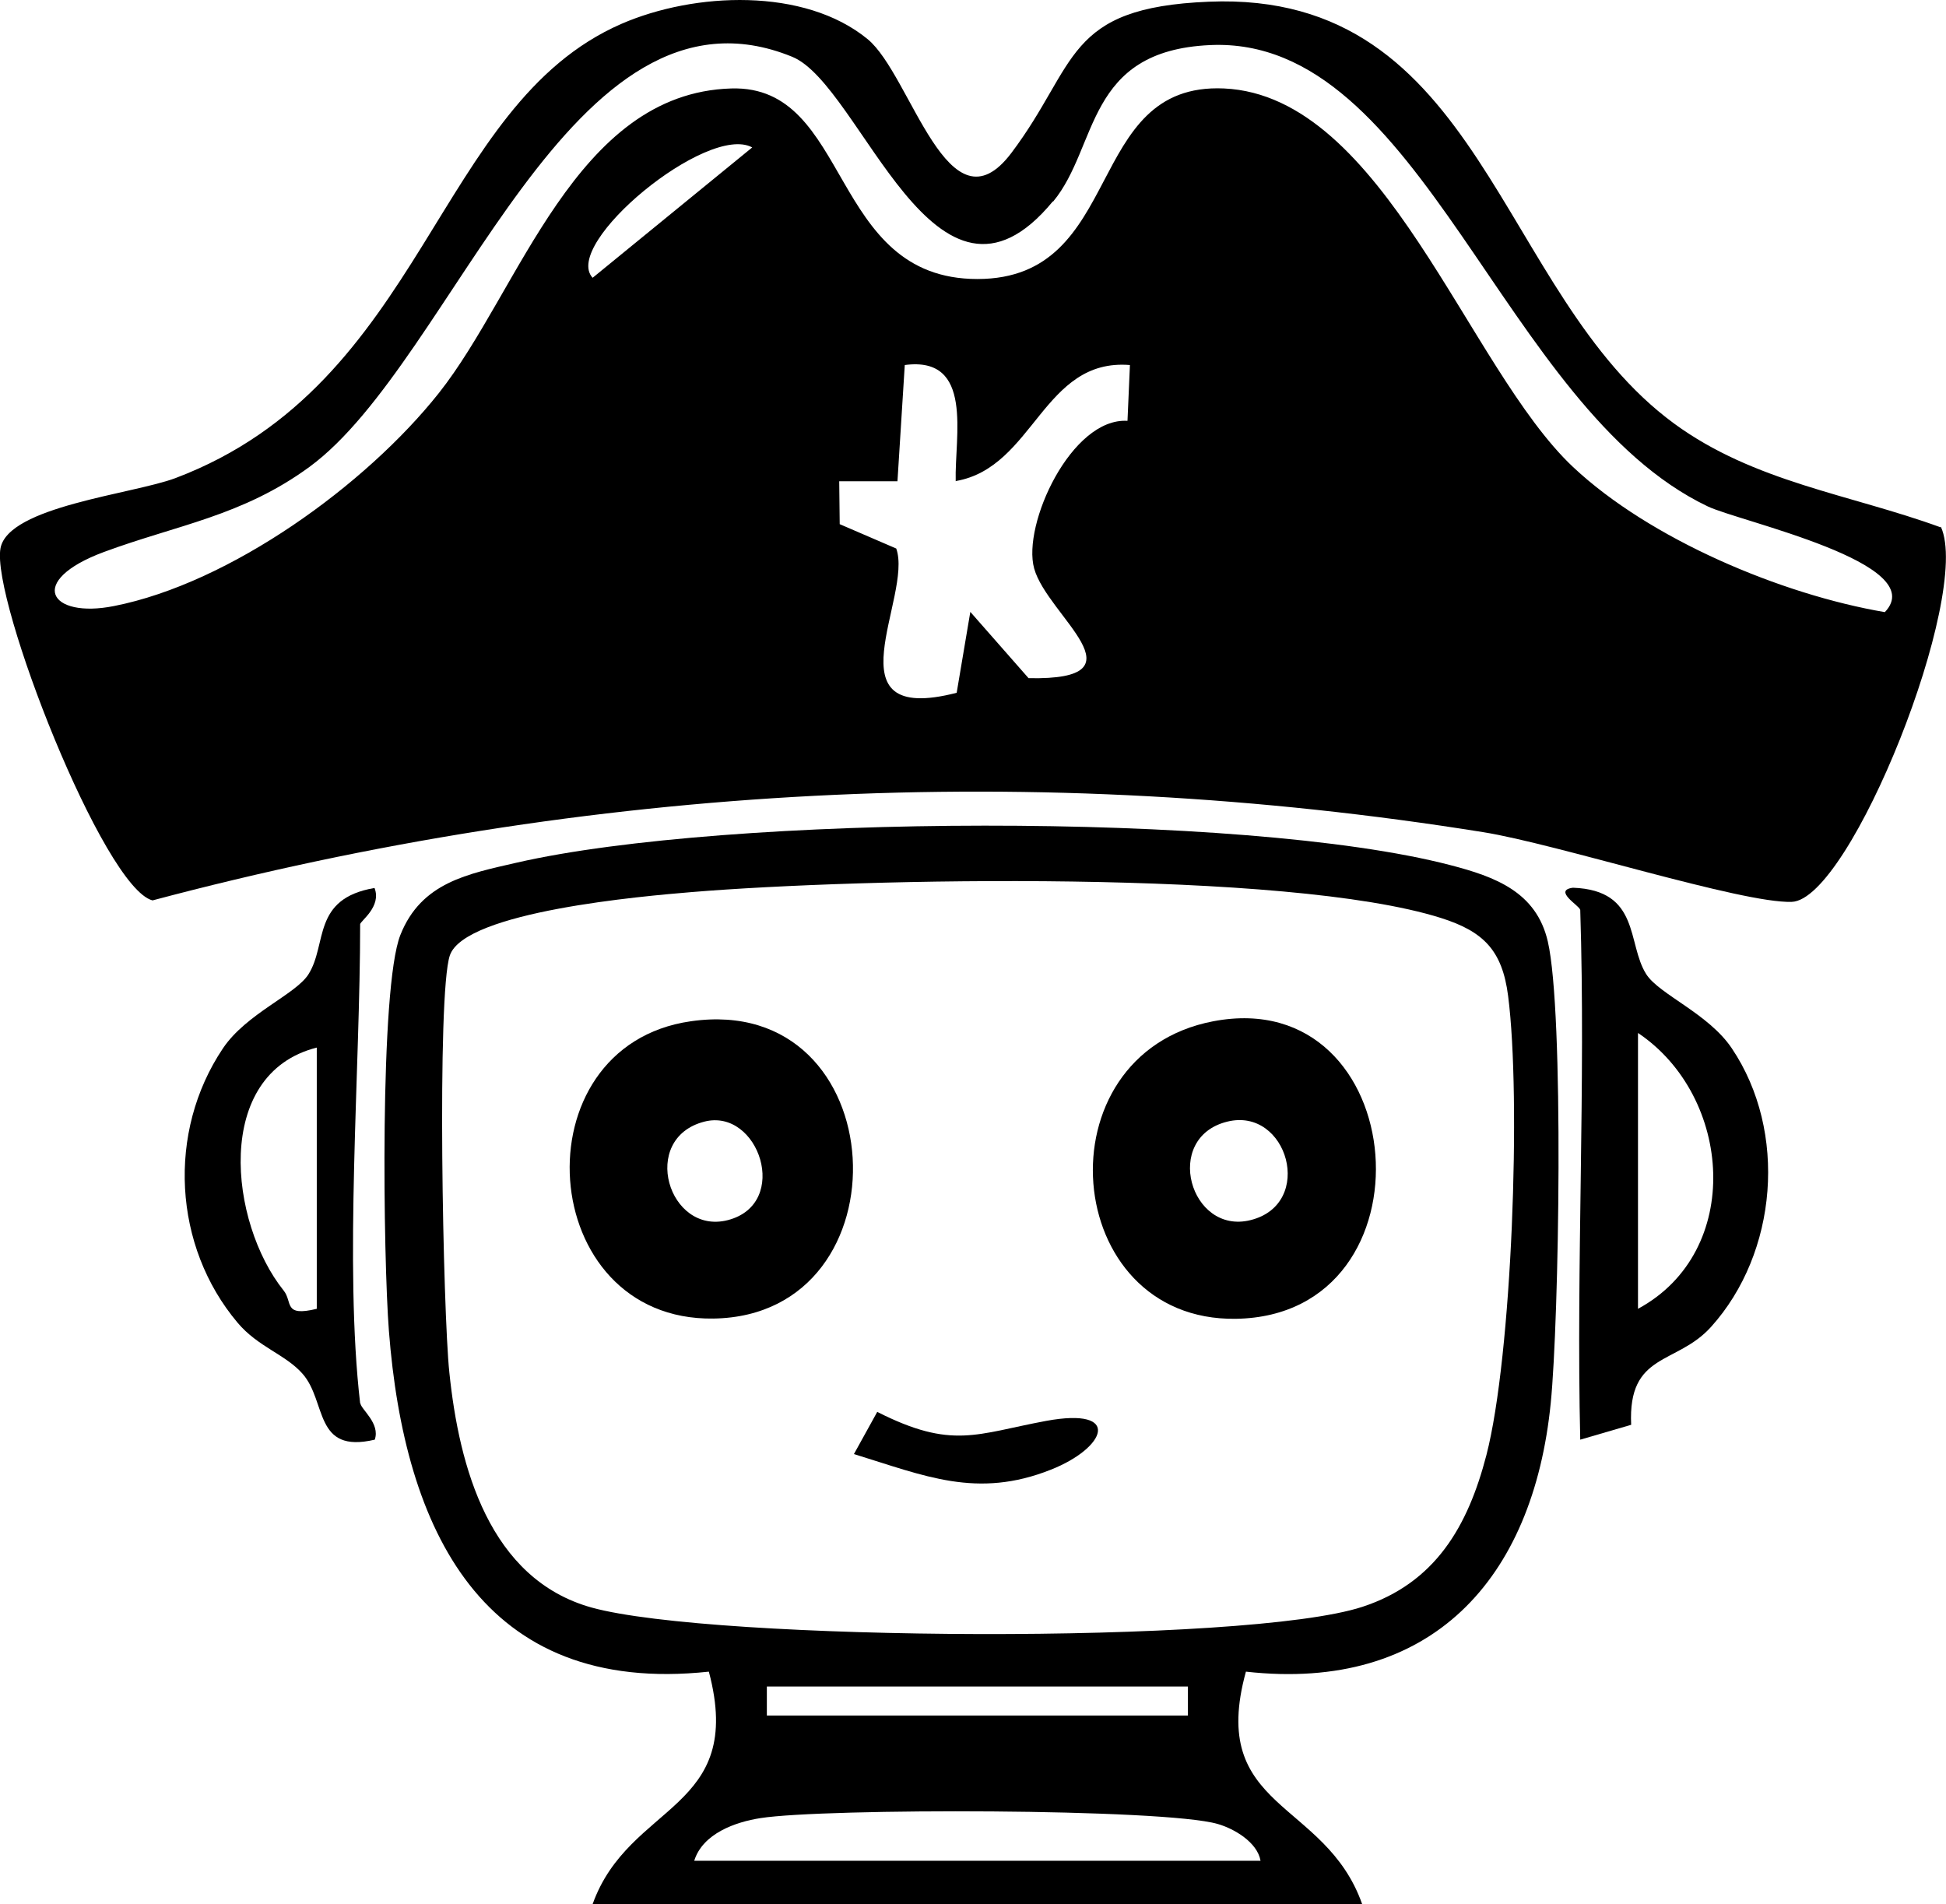
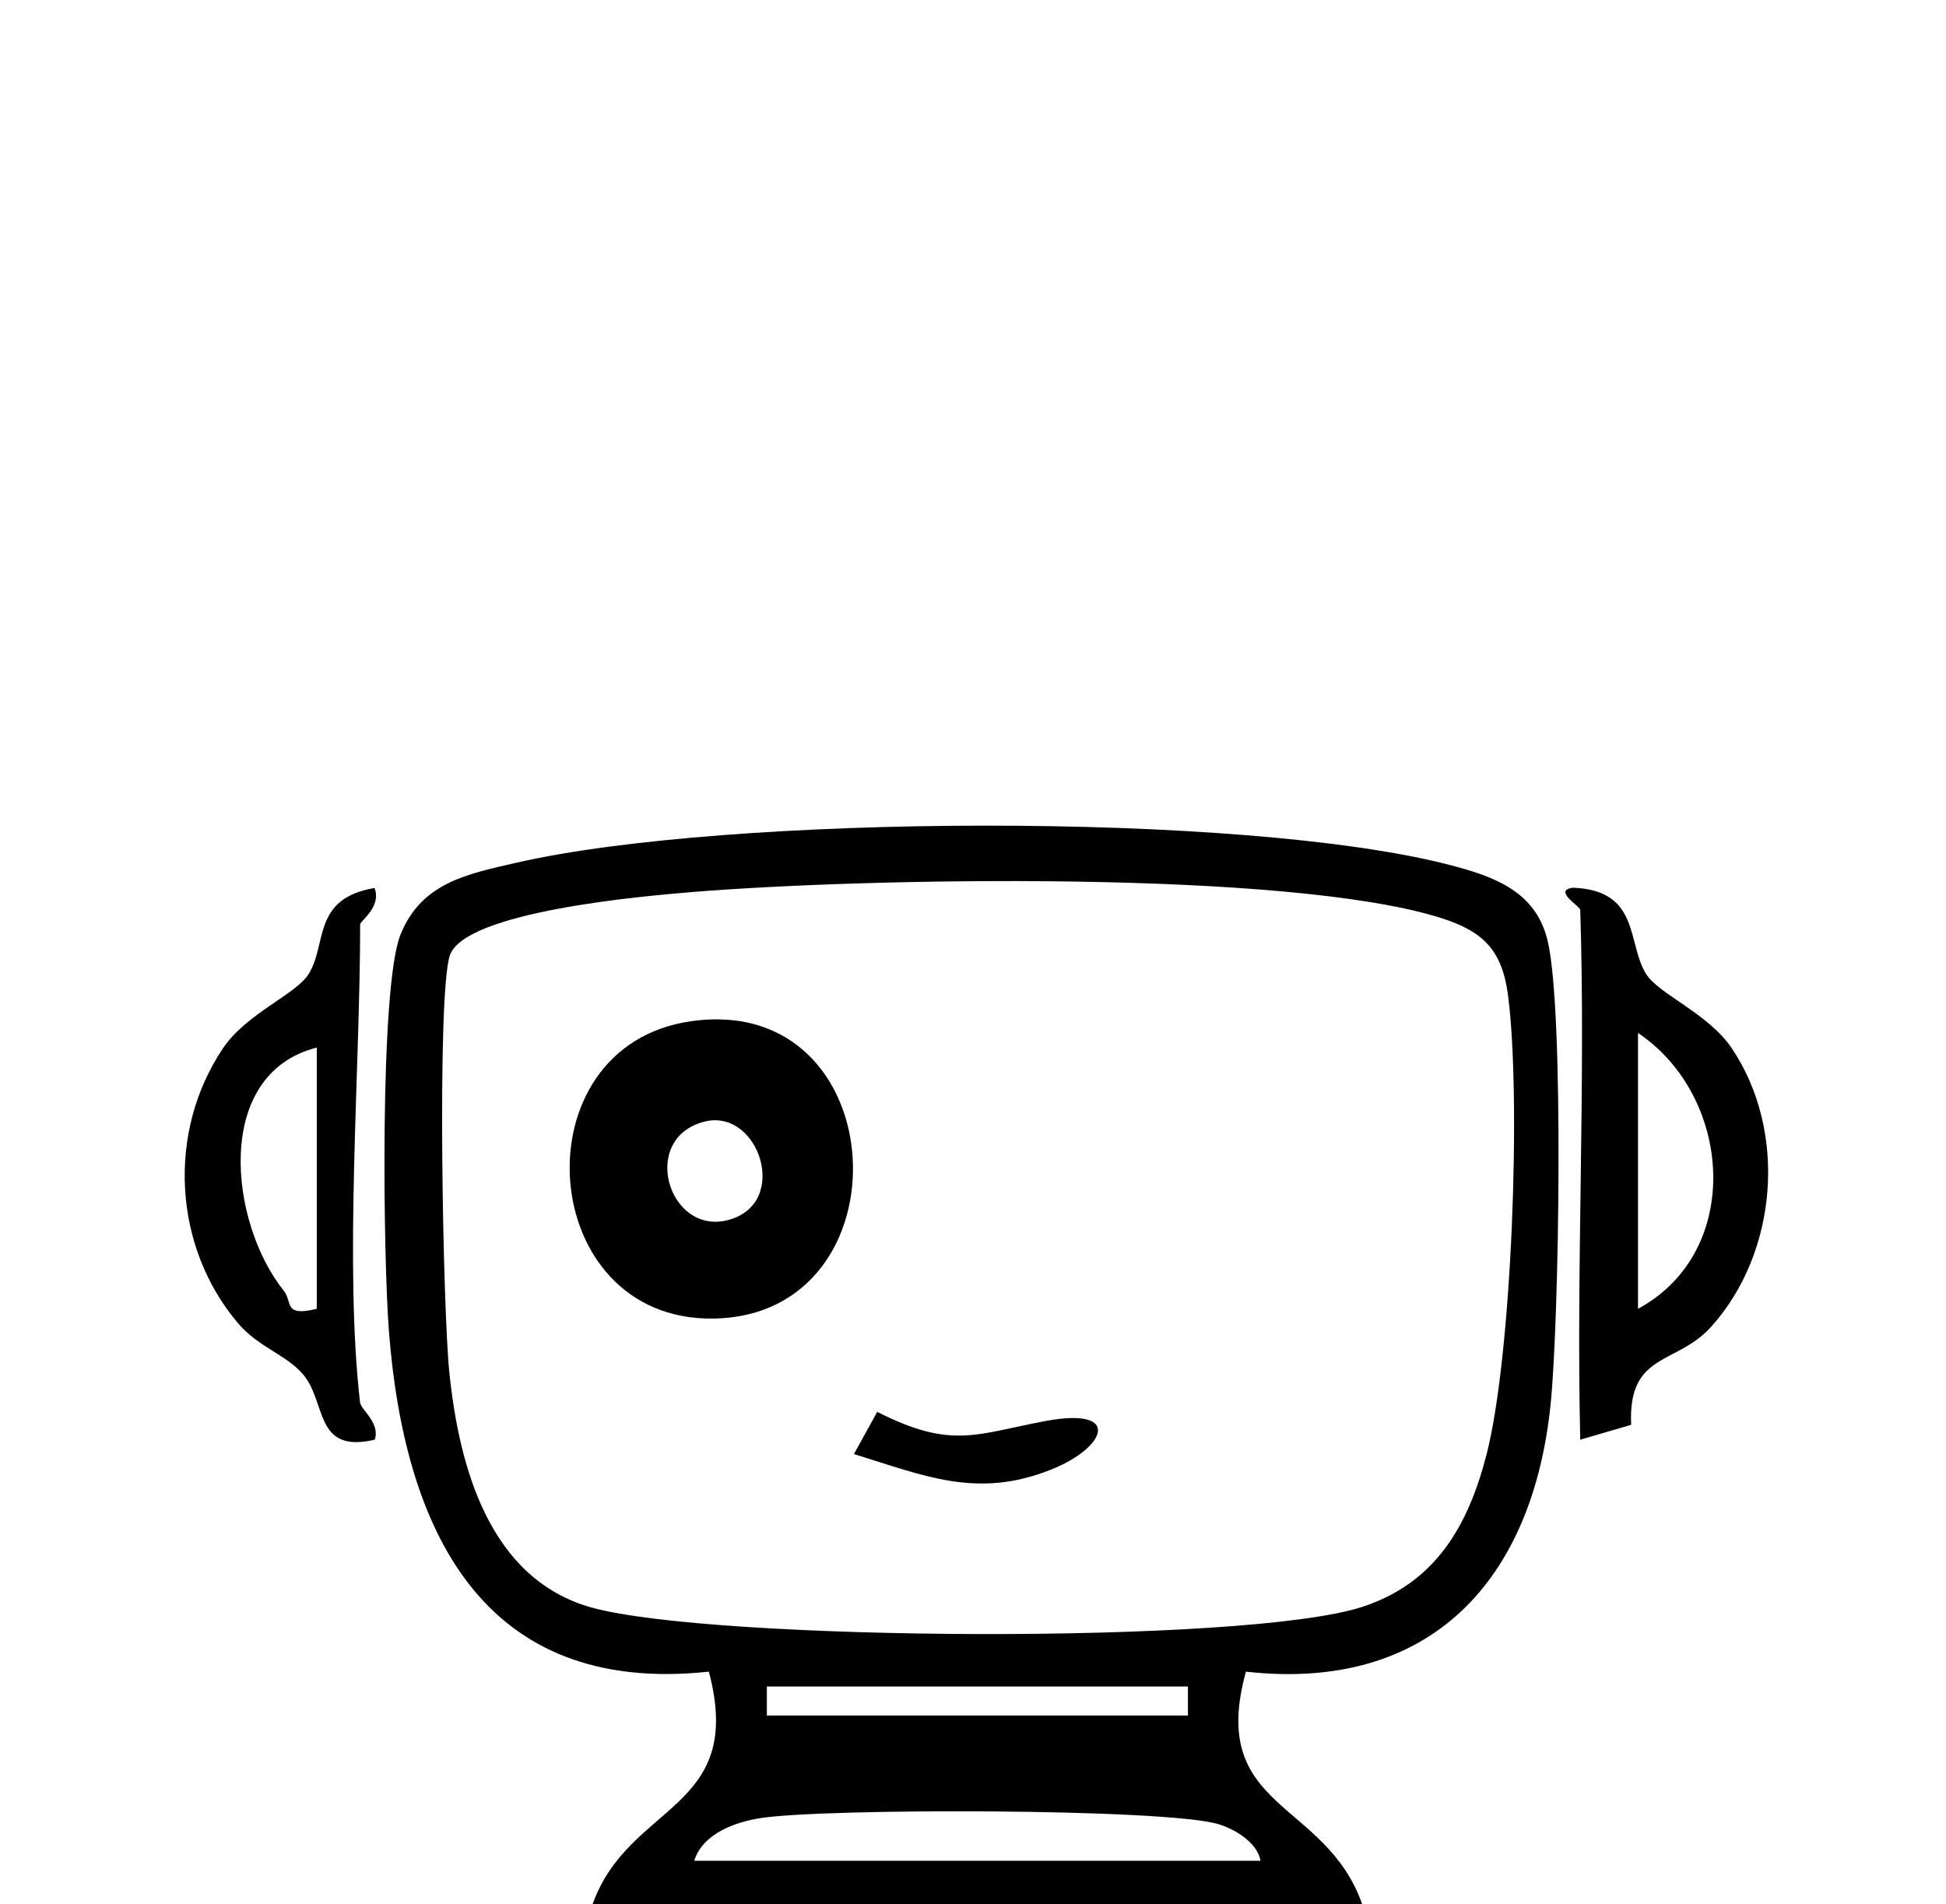
<svg xmlns="http://www.w3.org/2000/svg" id="Calque_2" data-name="Calque 2" viewBox="0 0 79.86 78.14">
  <g id="Calque_1-2" data-name="Calque 1">
    <g id="Calque_1-2" data-name="Calque 1-2">
      <g>
-         <path d="M79.65,21.62c1.28,2.78-3.71,15.31-6.12,15.39-2.04.07-9.65-2.38-12.66-2.86-18.33-2.94-36.68-1.97-54.61,2.8C4.25,36.44-.37,24.61.02,22.5c.32-1.72,5.42-2.22,7.18-2.88C17.46,15.74,17.84,4.32,25.5.98c2.99-1.3,7.51-1.51,10.11.63,1.79,1.48,3.31,8.1,5.9,4.66,2.74-3.64,2.16-5.96,8.1-6.2,11.25-.47,11.82,11.98,19.09,17.31,3.29,2.41,7.21,2.9,10.94,4.26v-.02ZM43.21,8.26c-4.83,5.87-7.85-4.77-10.7-5.93-9.11-3.72-13.85,12.46-19.81,16.83-2.76,2.02-5.43,2.38-8.43,3.49-3.21,1.19-2.24,2.75.41,2.22,4.77-.94,10.34-4.97,13.33-8.74,3.33-4.2,5.59-12.31,12-12.5,4.95-.15,3.99,7.82,10.1,7.82s4.33-8.08,10.12-7.82c6.58.3,9.99,11.45,14.32,15.53,3.16,2.97,8.56,5.24,12.8,5.96,1.92-2.01-5.98-3.72-7.27-4.34C61.63,16.75,58.38,1.45,49.66,1.85c-5.13.23-4.57,4.16-6.44,6.42h-.01ZM30.87,6.05c-1.83-1-7.83,3.96-6.55,5.35,0,0,6.55-5.35,6.55-5.35ZM39.22,19.75c-.05-1.84.76-5.15-2.09-4.77l-.3,4.77h-2.39l.02,1.76,2.32,1c.7,1.96-2.87,7.3,2.48,5.92l.56-3.32,2.39,2.72c4.91.1.77-2.55.23-4.5-.5-1.8,1.53-6.2,3.83-6.06l.1-2.29c-3.57-.29-3.93,4.2-7.14,4.76h0Z" />
        <path d="M24.32,78.14c1.5-4.19,6.29-3.81,4.77-9.54-9.32,1-12.5-5.85-13.13-13.98-.23-2.95-.39-14.08.47-16.25s2.79-2.51,4.78-2.97c8.6-1.97,29.81-2.11,38.3.1,1.85.48,3.54,1.1,4.01,3.14.67,2.91.46,15.52.12,18.93-.72,7.25-4.91,11.88-12.51,11.03-1.57,5.7,3.25,5.23,4.77,9.54h-31.58ZM28.37,36.61c-1.93.16-9.3.79-9.91,2.6-.54,1.61-.28,14.67-.02,17.11.4,3.88,1.64,8.48,5.84,9.65,4.99,1.38,26.87,1.53,31.63-.03,2.99-.98,4.33-3.3,5.09-6.23,1.05-4.07,1.43-14.66.89-18.84-.24-1.88-1.02-2.65-2.76-3.2-6.3-1.99-23.75-1.64-30.76-1.06ZM48.75,69.21h-17.28v1.19h17.28s0-1.19,0-1.19ZM51.73,76.36c-.13-.76-1.09-1.32-1.76-1.51-2.22-.64-16.14-.65-18.76-.24-1.03.16-2.37.63-2.72,1.75,0,0,23.24,0,23.24,0Z" />
-         <path d="M64.84,37.33c0-.15-1.13-.79-.29-.9,2.78.1,2.21,2.3,3.01,3.55.53.83,2.55,1.61,3.51,3.04,2.3,3.42,1.88,8.4-.85,11.43-1.42,1.58-3.42,1.03-3.28,4.02l-2.09.61c-.17-7.23.23-14.51,0-21.75h-.01ZM67.22,53.71c4.35-2.35,3.88-8.72,0-11.32v11.32Z" />
+         <path d="M64.84,37.33c0-.15-1.13-.79-.29-.9,2.78.1,2.21,2.3,3.01,3.55.53.83,2.55,1.61,3.51,3.04,2.3,3.42,1.88,8.4-.85,11.43-1.42,1.58-3.42,1.03-3.28,4.02l-2.09.61c-.17-7.23.23-14.51,0-21.75h-.01ZM67.22,53.71c4.35-2.35,3.88-8.72,0-11.32v11.32" />
        <path d="M14.79,57.59c.03.25.82.82.59,1.49-2.51.59-1.96-1.56-2.96-2.7-.7-.8-1.83-1.1-2.67-2.1-2.64-3.13-2.91-7.82-.6-11.26.96-1.43,2.99-2.21,3.51-3.04.78-1.23.13-3.1,2.71-3.54.3.77-.59,1.36-.59,1.49,0,5.97-.66,14,0,19.66h.01ZM13,42.99c-4.27,1.08-3.59,7.19-1.36,9.97.38.47-.03,1.09,1.36.75v-10.73h0Z" />
        <path d="M28.35,41.91c8.39-1.21,9.01,12.08.93,12.2-7.31.11-8.07-11.18-.93-12.2ZM28.9,46.03c-2.67.69-1.47,4.67.97,4.04,2.59-.67,1.27-4.62-.97-4.04Z" />
-         <path d="M49.79,41.91c8.18-1.56,9.25,12.08.93,12.21-7.2.11-8.09-10.84-.93-12.21ZM50.36,46.03c-2.66.66-1.52,4.66.96,4.04,2.66-.66,1.52-4.66-.96-4.04Z" />
        <path d="M35.05,59.66l.95-1.72c3.08,1.56,4.07.9,6.93.37,3.15-.58,2.45,1.11.2,2-3.04,1.21-5.19.25-8.09-.64h0Z" />
      </g>
    </g>
  </g>
</svg>